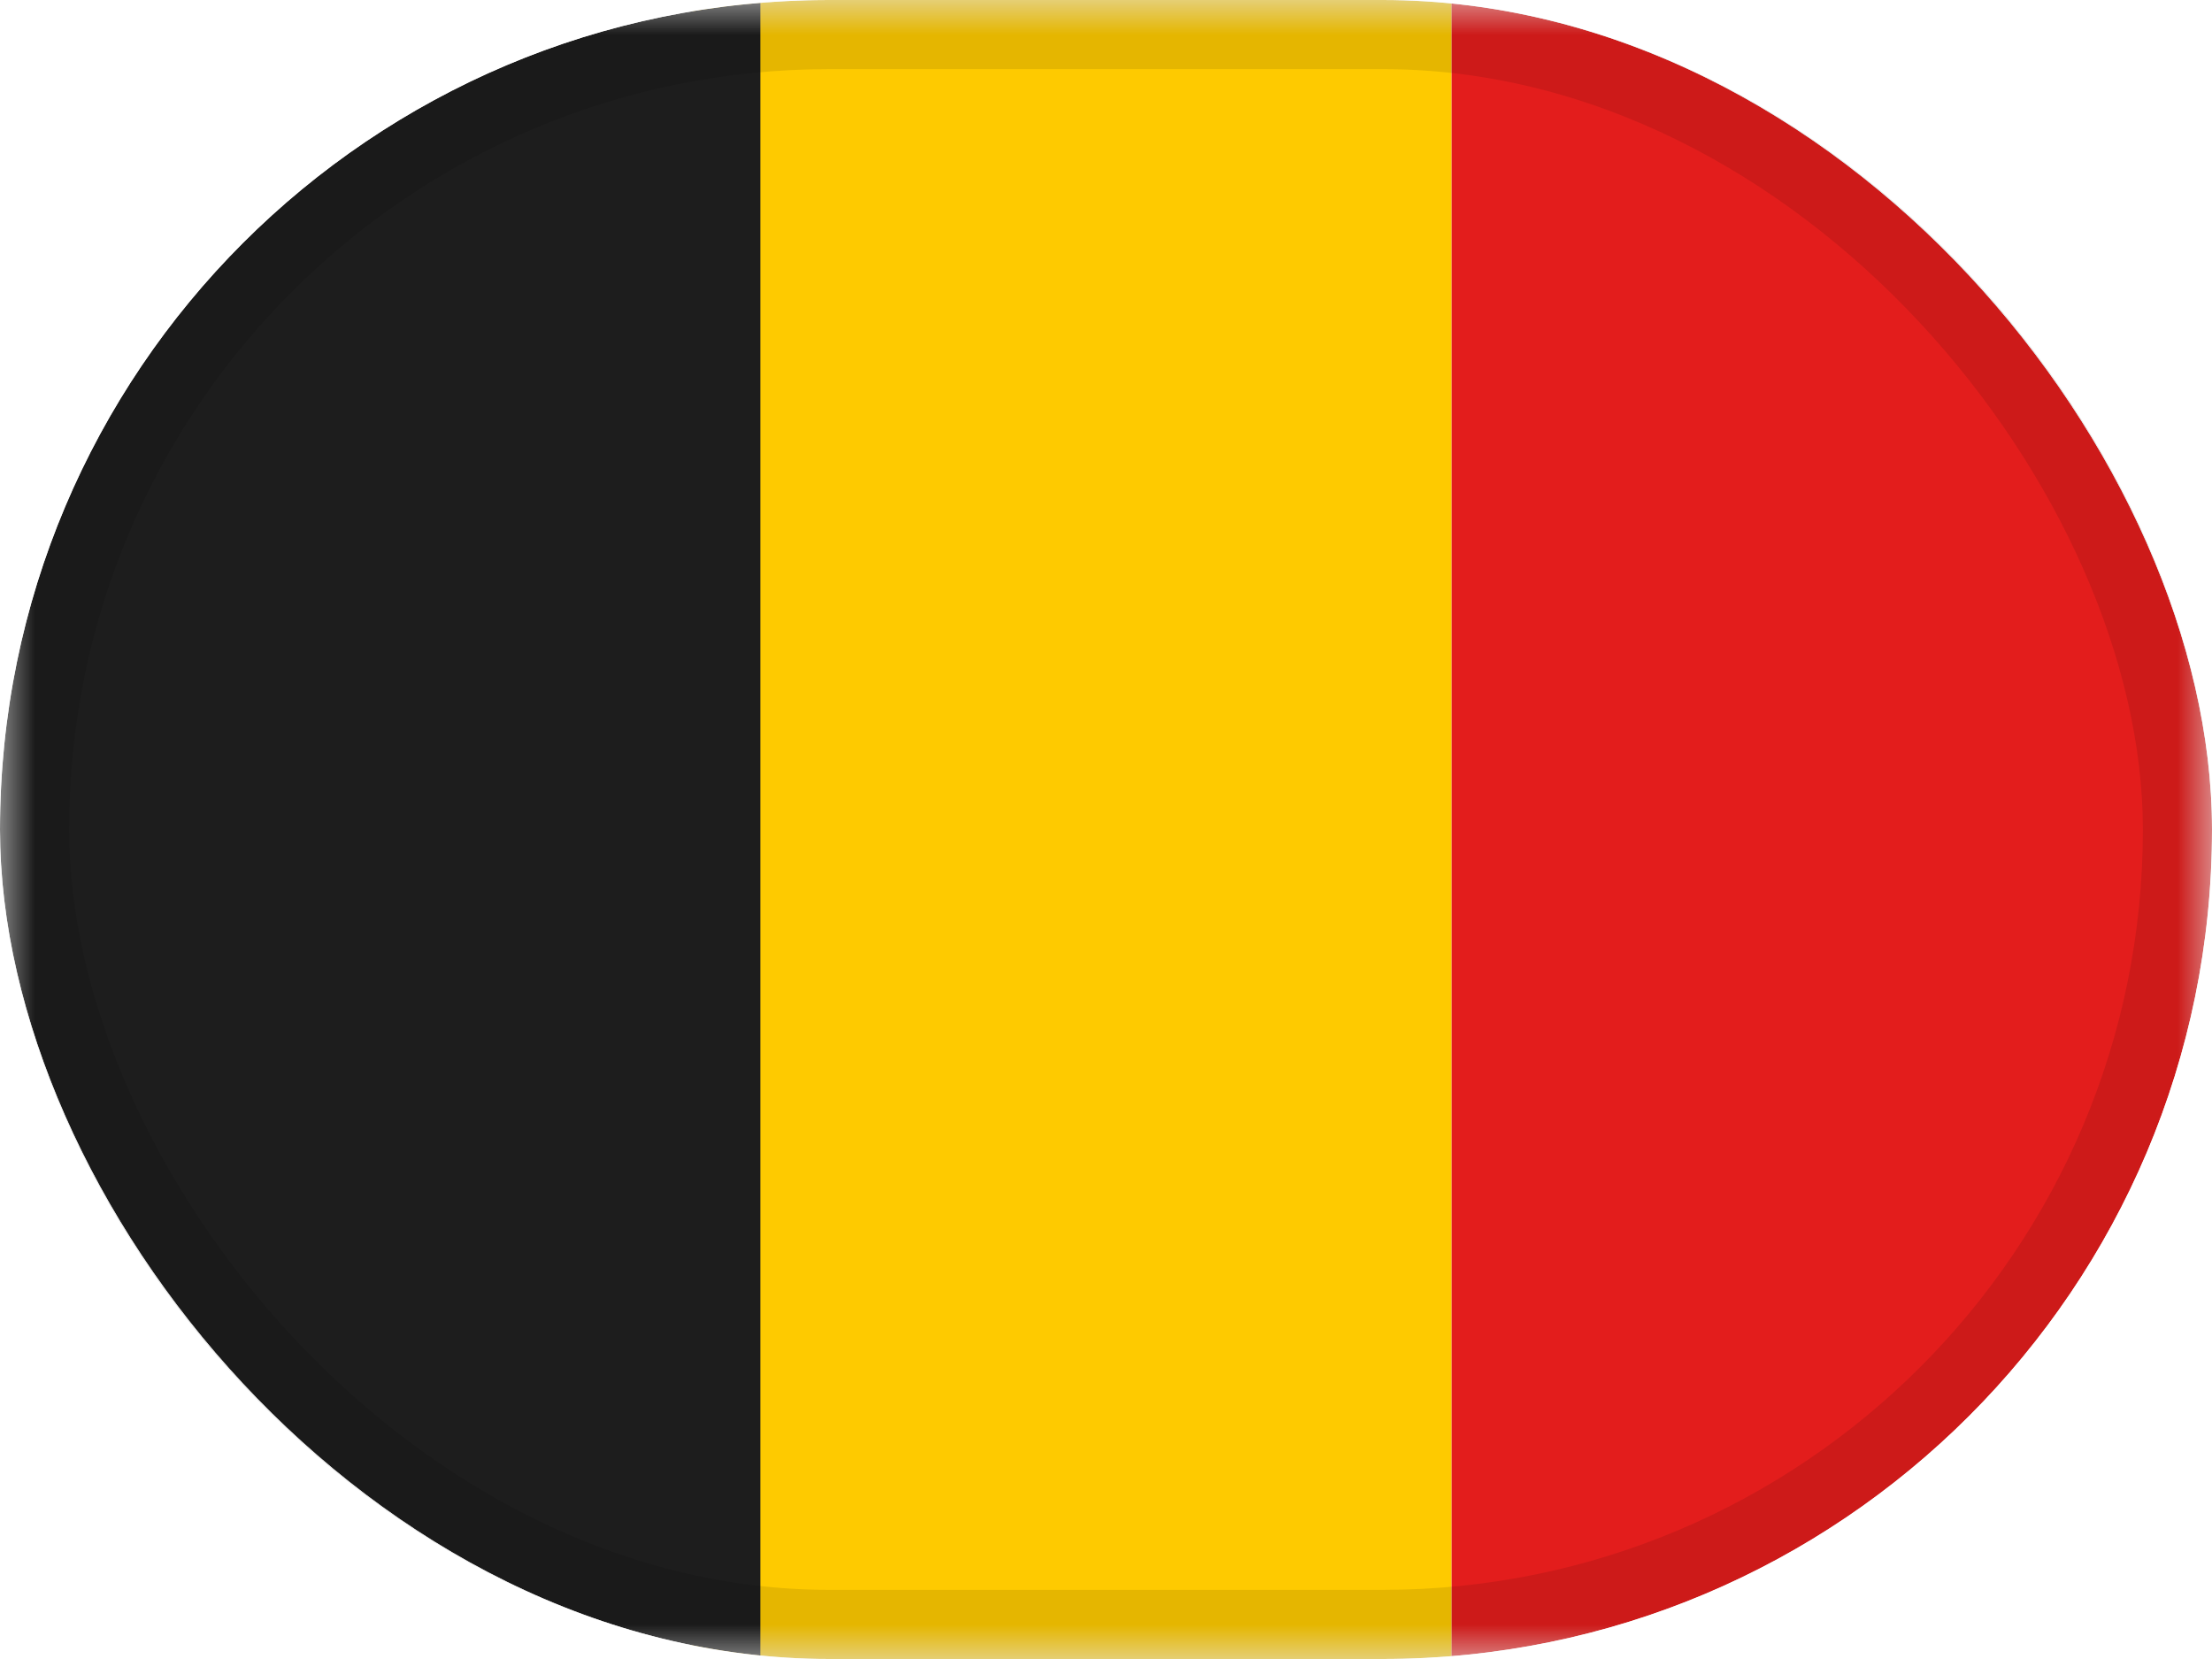
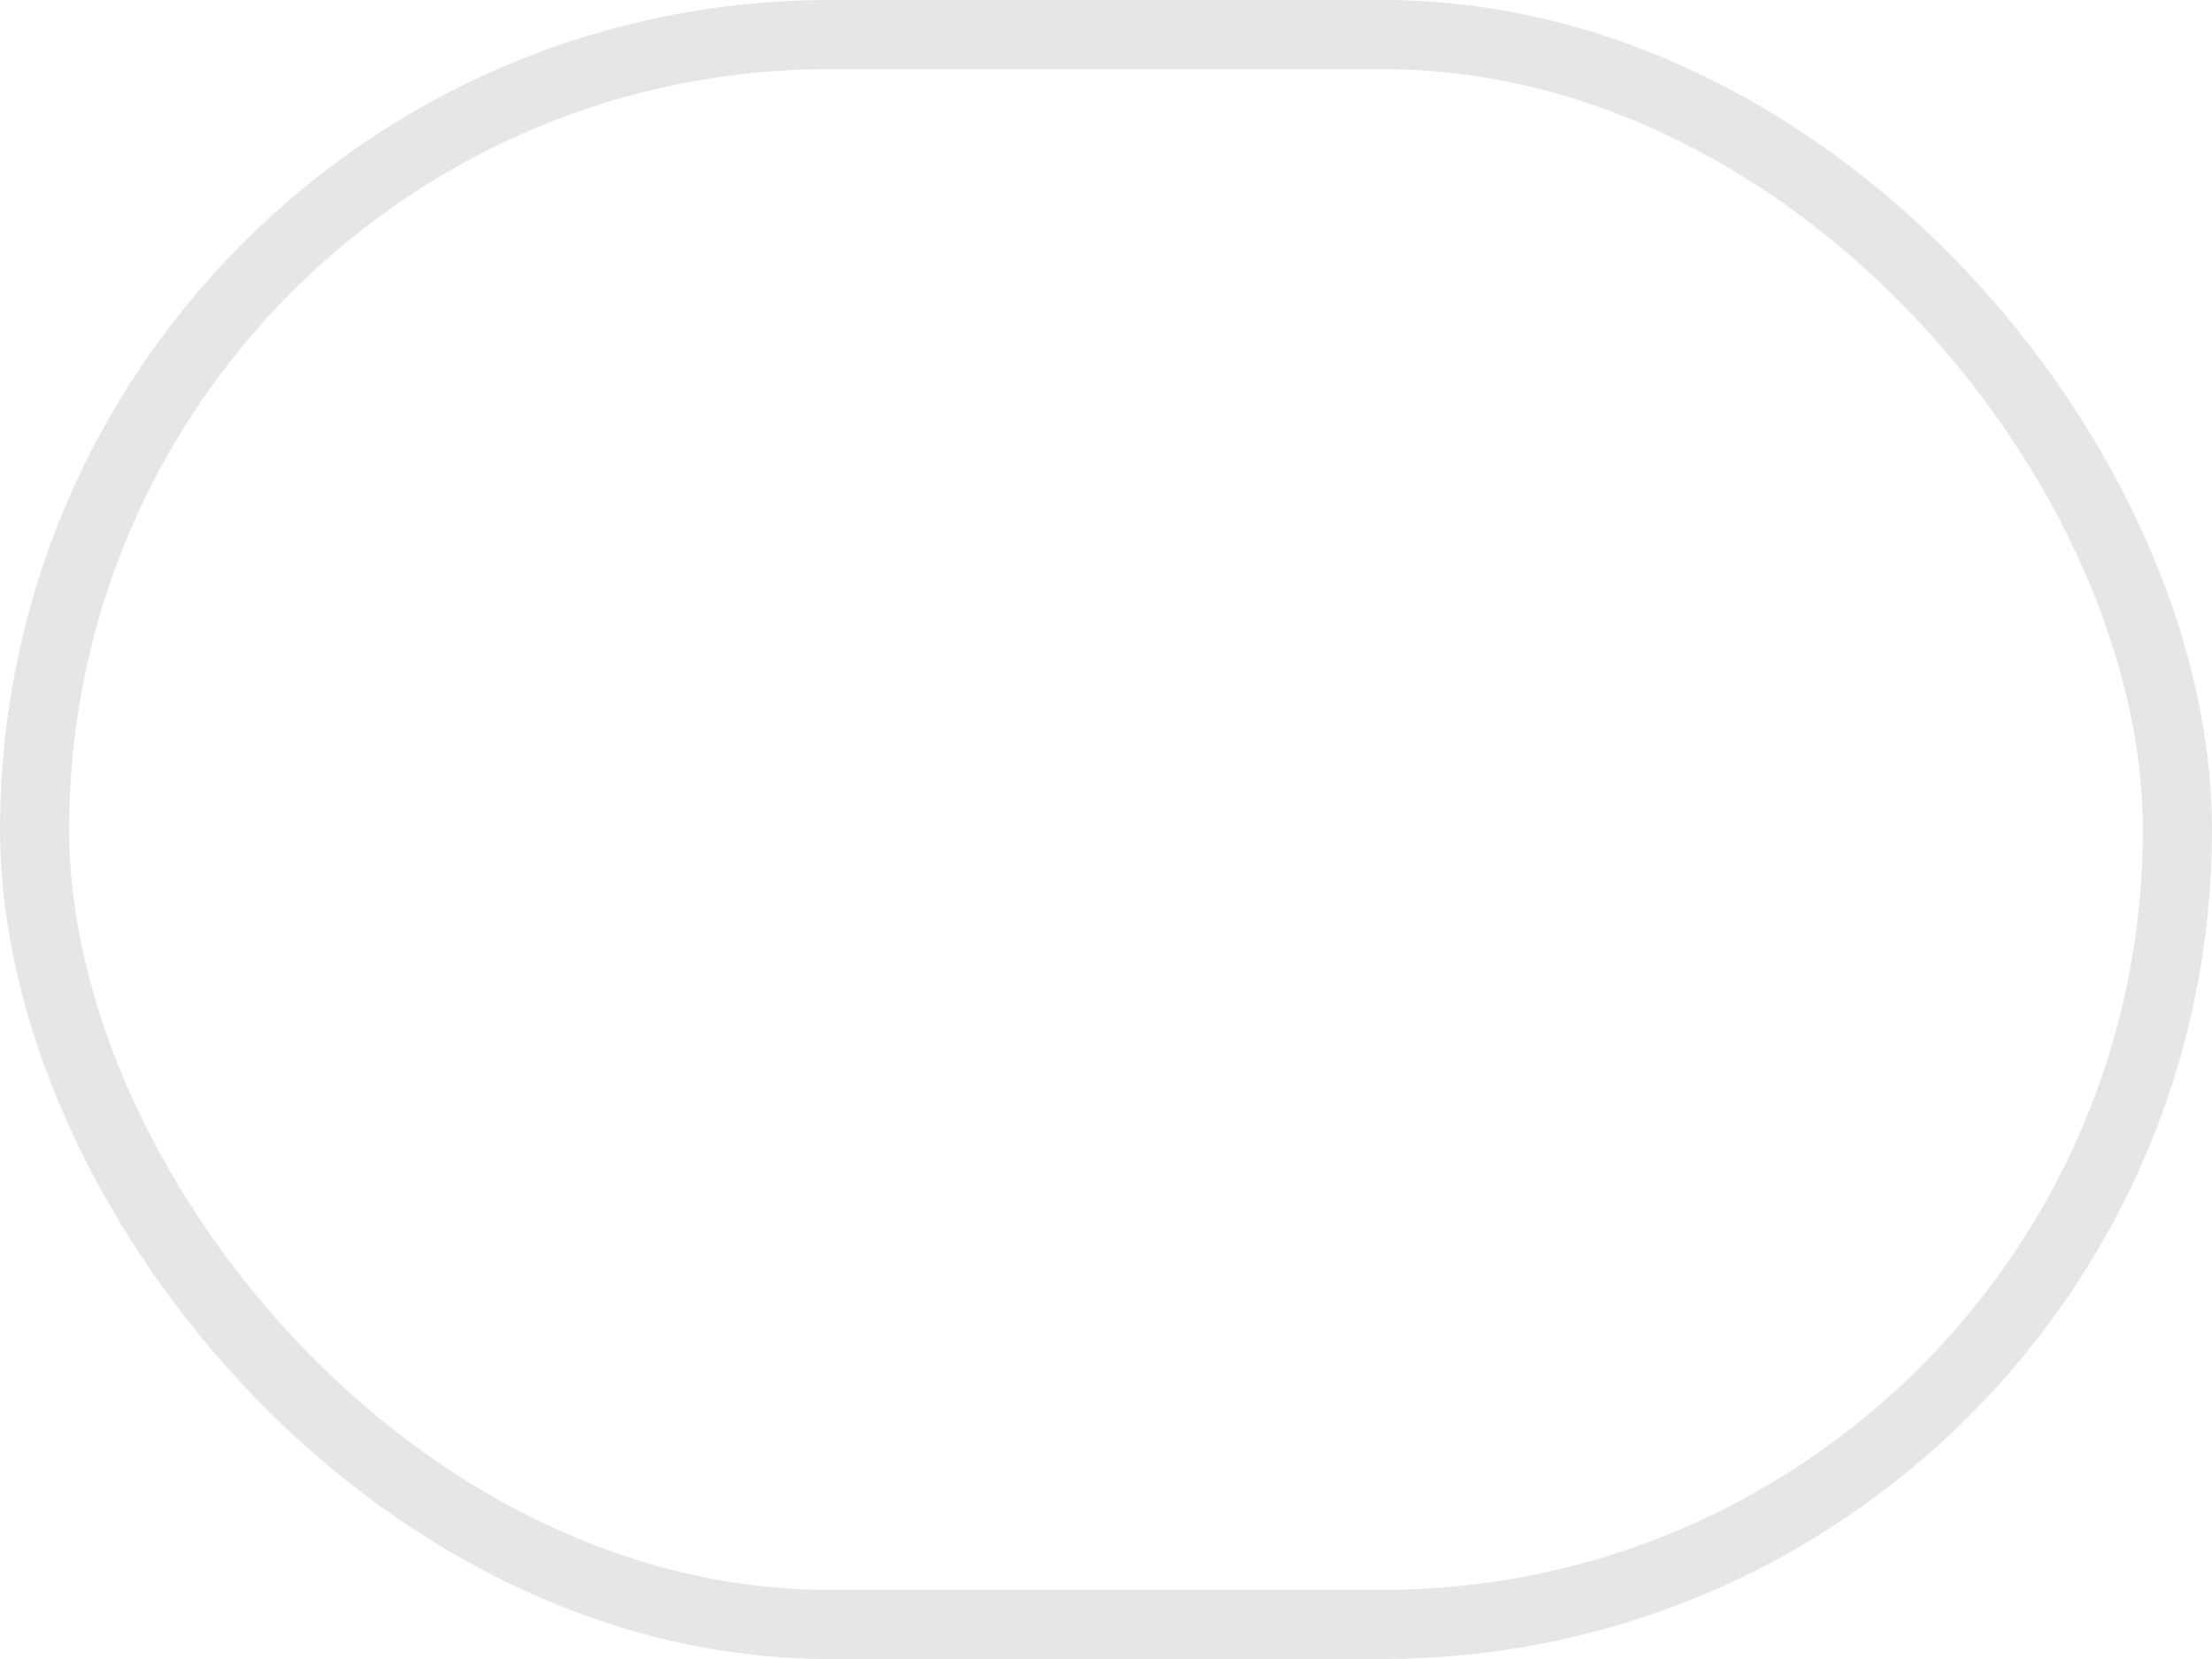
<svg xmlns="http://www.w3.org/2000/svg" width="32" height="24" viewBox="0 0 32 24" fill="none">
  <g clip-path="url(#clip0_679_16788)">
    <mask id="mask0_679_16788" style="mask-type:luminance" maskUnits="userSpaceOnUse" x="0" y="0" width="32" height="24">
      <rect width="32" height="24" fill="white" />
    </mask>
    <g mask="url(#mask0_679_16788)">
      <path fill-rule="evenodd" clip-rule="evenodd" d="M10 0H21V24H10V0Z" fill="#FECA00" />
      <path fill-rule="evenodd" clip-rule="evenodd" d="M21 0H32V24H21V0Z" fill="#E31D1C" />
      <path fill-rule="evenodd" clip-rule="evenodd" d="M0 0H11V24H0V0Z" fill="#1D1D1D" />
    </g>
  </g>
  <rect x="0.5" y="0.5" width="31" height="23" rx="11.5" stroke="black" stroke-opacity="0.1" />
  <defs>
    <clipPath id="clip0_679_16788">
-       <rect width="32" height="24" rx="12" fill="white" />
-     </clipPath>
+       </clipPath>
  </defs>
</svg>